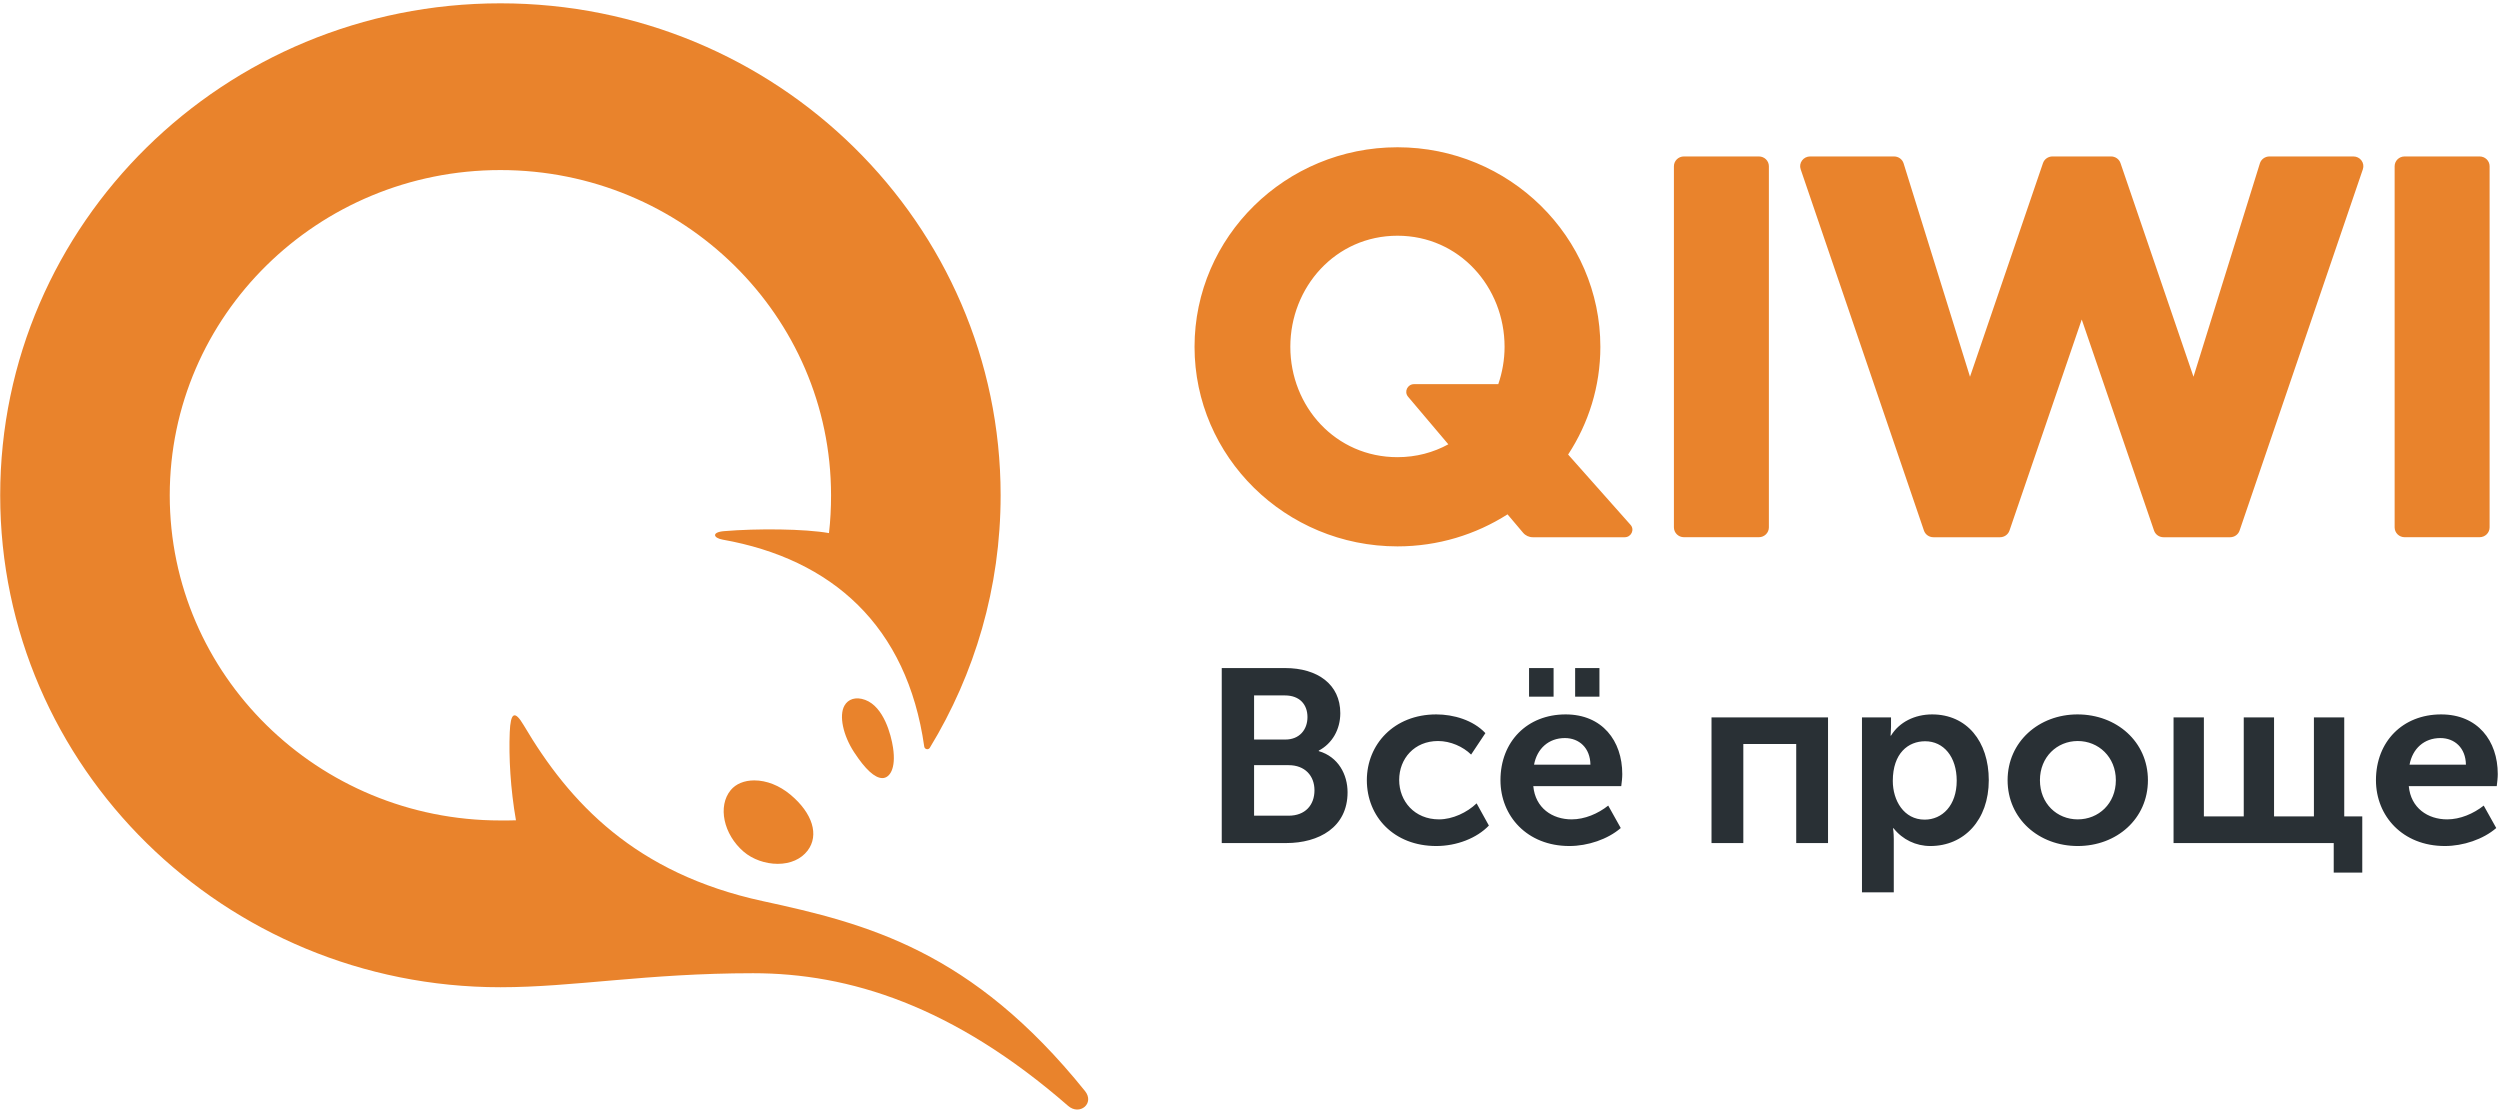
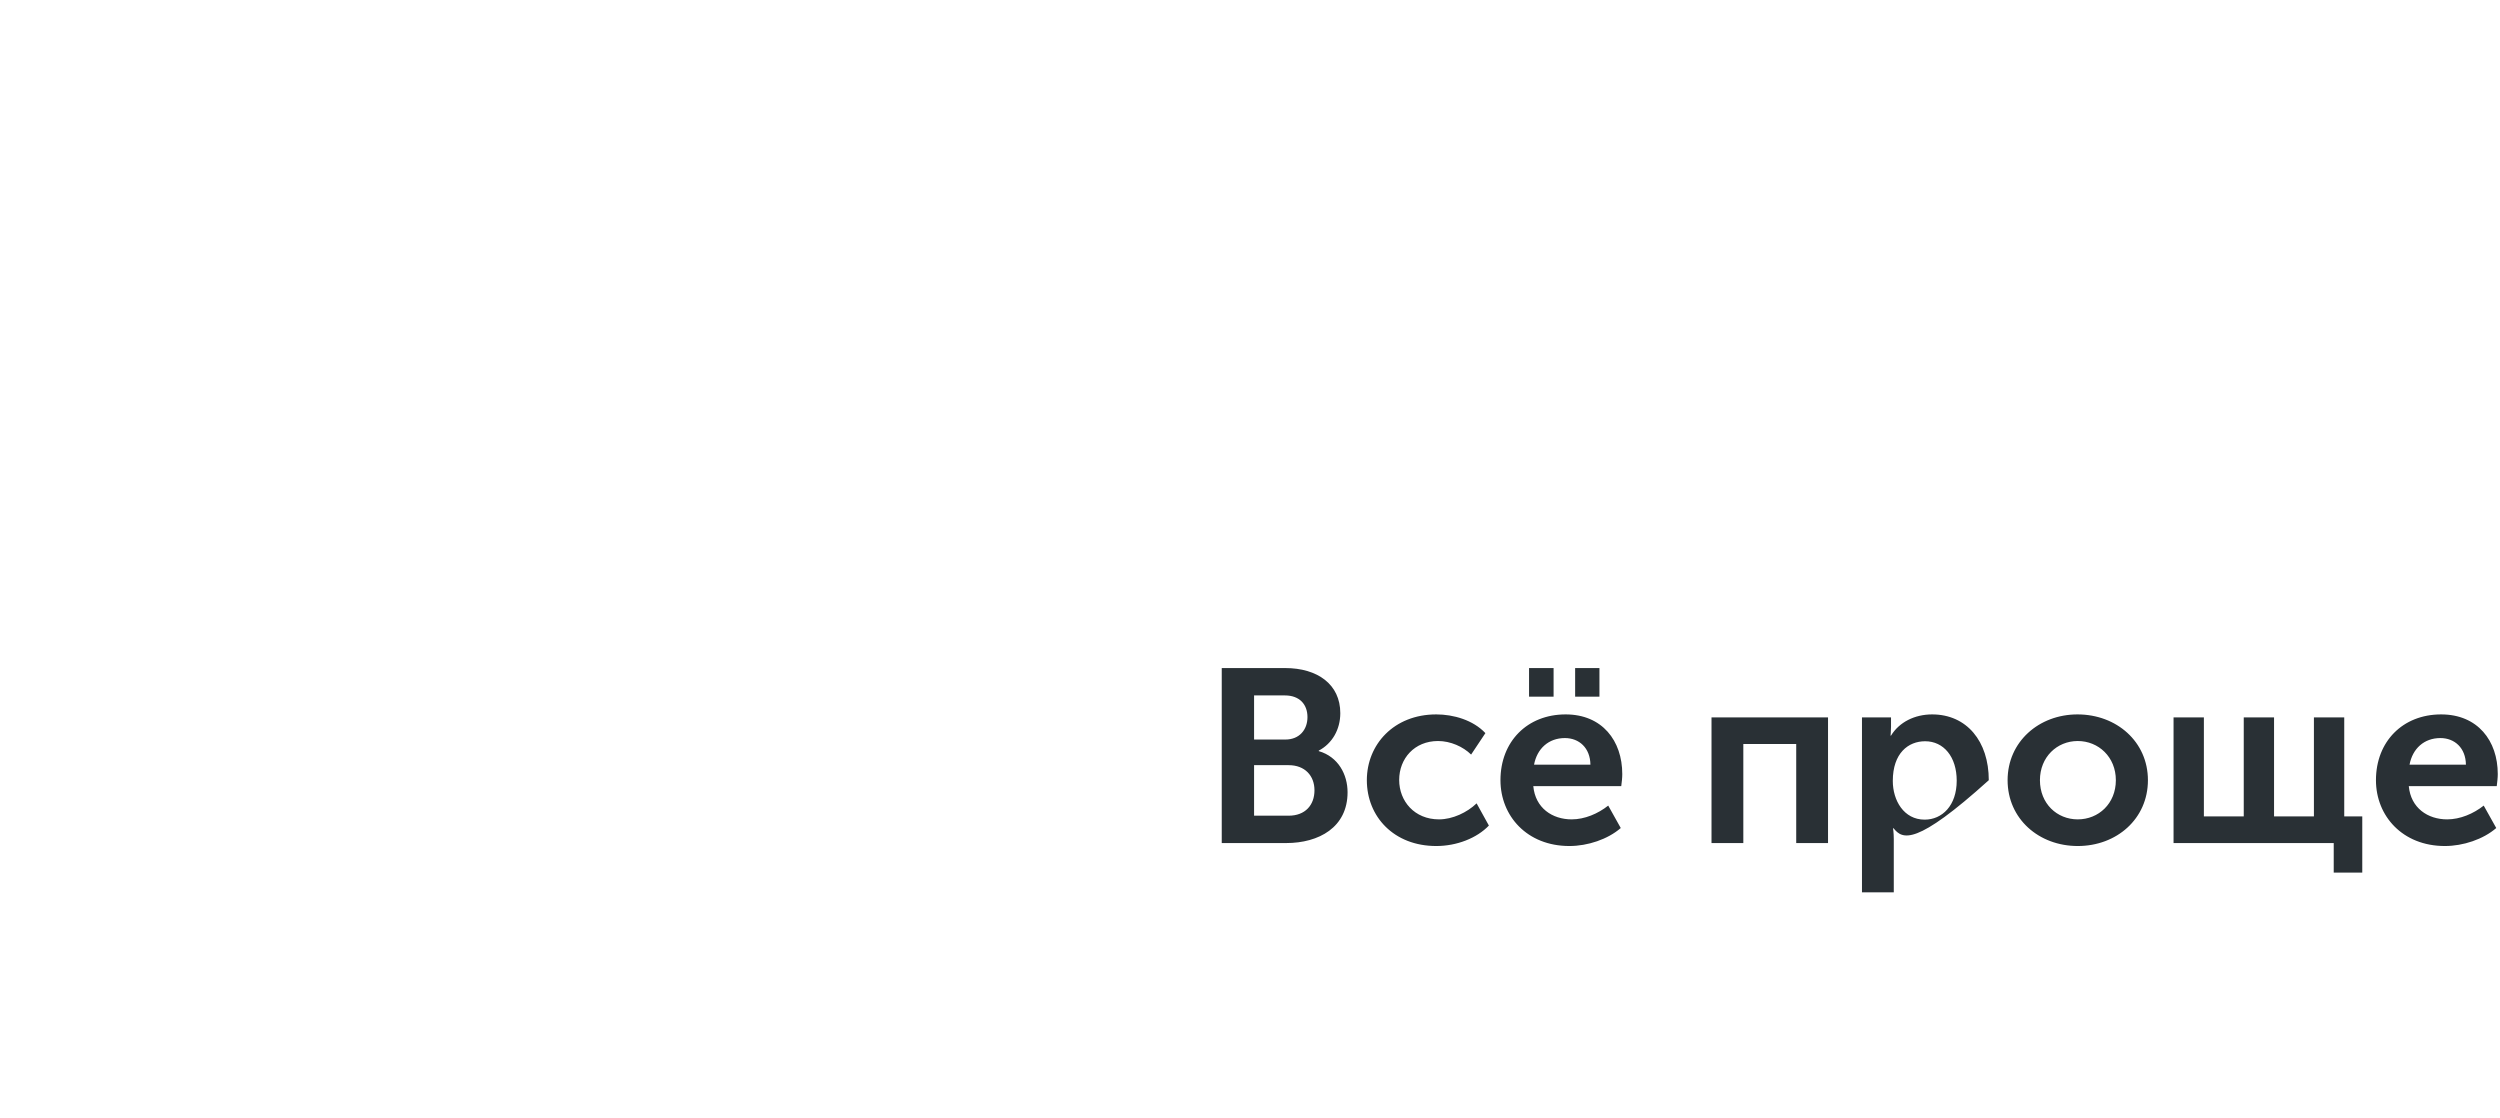
<svg xmlns="http://www.w3.org/2000/svg" width="76px" height="34px" viewBox="0 0 76 34" version="1.1">
  <title>qiwi</title>
  <desc>Created with Sketch.</desc>
  <g id="main" stroke="none" stroke-width="1" fill="none" fill-rule="evenodd">
    <g id="pay_type2" transform="translate(-172, -858)">
      <g id="help_box" transform="translate(140, 170)">
        <g id="title" transform="translate(0, 120)">
          <g id="step-2-copy" transform="translate(0, 500)">
            <g id="Stacked-Group" transform="translate(1, 50)">
              <g id="100">
                <g id="qiwi" transform="translate(31, 18)">
-                   <path d="M74.964,23.246 C74.957,22.736 74.621,22.437 74.187,22.437 C73.692,22.437 73.341,22.759 73.25,23.246 L74.964,23.246 Z M74.21,21.718 C75.322,21.718 75.932,22.519 75.932,23.531 C75.932,23.651 75.916,23.778 75.901,23.898 L73.227,23.898 C73.288,24.565 73.806,24.909 74.393,24.909 C74.789,24.909 75.193,24.737 75.505,24.49 L75.886,25.172 C75.49,25.516 74.88,25.719 74.324,25.719 C73.037,25.719 72.229,24.805 72.229,23.718 C72.229,22.542 73.044,21.718 74.21,21.718 Z M66.076,21.808 L66.998,21.808 L66.998,24.819 L68.21,24.819 L68.21,21.808 L69.131,21.808 L69.131,24.819 L70.343,24.819 L70.343,21.808 L71.265,21.808 L71.265,24.819 L71.813,24.819 L71.813,26.528 L70.945,26.528 L70.945,25.629 L66.076,25.629 L66.076,21.808 Z M63.164,24.909 C63.796,24.909 64.322,24.43 64.322,23.718 C64.322,23.014 63.796,22.527 63.164,22.527 C62.532,22.527 62.014,23.014 62.014,23.718 C62.014,24.43 62.532,24.909 63.164,24.909 Z M63.156,21.718 C64.345,21.718 65.297,22.549 65.297,23.718 C65.297,24.894 64.345,25.719 63.164,25.719 C61.983,25.719 61.031,24.894 61.031,23.718 C61.031,22.549 61.983,21.718 63.156,21.718 Z M58.509,24.917 C59.042,24.917 59.484,24.49 59.484,23.733 C59.484,23.006 59.087,22.534 58.524,22.534 C58.013,22.534 57.541,22.894 57.541,23.741 C57.541,24.333 57.876,24.917 58.509,24.917 Z M56.604,21.808 L57.487,21.808 L57.487,22.092 C57.487,22.235 57.472,22.362 57.472,22.362 L57.487,22.362 C57.739,21.95 58.211,21.718 58.737,21.718 C59.788,21.718 60.459,22.534 60.459,23.718 C60.459,24.932 59.705,25.719 58.683,25.719 C58.242,25.719 57.838,25.524 57.564,25.179 L57.548,25.179 C57.548,25.179 57.571,25.314 57.571,25.509 L57.571,27.127 L56.604,27.127 L56.604,21.808 Z M52.03,21.808 L55.572,21.808 L55.572,25.629 L54.605,25.629 L54.605,22.617 L52.997,22.617 L52.997,25.629 L52.03,25.629 L52.03,21.808 Z M47.884,21.178 L48.623,21.178 L48.623,20.309 L47.884,20.309 L47.884,21.178 Z M48.349,23.246 C48.342,22.736 48.006,22.437 47.572,22.437 C47.077,22.437 46.726,22.759 46.635,23.246 L48.349,23.246 Z M46.483,21.178 L47.229,21.178 L47.229,20.309 L46.483,20.309 L46.483,21.178 Z M47.595,21.718 C48.707,21.718 49.317,22.519 49.317,23.531 C49.317,23.651 49.302,23.778 49.286,23.898 L46.612,23.898 C46.673,24.565 47.191,24.909 47.778,24.909 C48.174,24.909 48.578,24.737 48.89,24.49 L49.271,25.172 C48.875,25.516 48.266,25.719 47.709,25.719 C46.422,25.719 45.614,24.805 45.614,23.718 C45.614,22.542 46.429,21.718 47.595,21.718 Z M43.662,21.718 C44.188,21.718 44.783,21.89 45.156,22.287 L44.722,22.939 C44.478,22.699 44.097,22.527 43.716,22.527 C43,22.527 42.535,23.059 42.535,23.711 C42.535,24.355 43,24.909 43.746,24.909 C44.158,24.909 44.6,24.7 44.889,24.422 L45.262,25.097 C44.897,25.479 44.287,25.719 43.662,25.719 C42.375,25.719 41.552,24.827 41.552,23.718 C41.552,22.632 42.375,21.718 43.662,21.718 Z M39.175,24.797 C39.678,24.797 39.96,24.475 39.96,24.025 C39.96,23.583 39.67,23.261 39.175,23.261 L38.124,23.261 L38.124,24.797 L39.175,24.797 Z M39.076,22.482 C39.503,22.482 39.747,22.182 39.747,21.8 C39.747,21.418 39.511,21.141 39.061,21.141 L38.124,21.141 L38.124,22.482 L39.076,22.482 Z M37.141,20.309 L39.069,20.309 C40.052,20.309 40.745,20.804 40.745,21.68 C40.745,22.175 40.501,22.602 40.09,22.819 L40.09,22.834 C40.684,23.006 40.966,23.546 40.966,24.085 C40.966,25.149 40.097,25.629 39.099,25.629 L37.141,25.629 L37.141,20.309 L37.141,20.309 Z" id="Fill-1" fill="#293035" />
-                   <path d="M22.895,29.586 C25.809,29.586 28.971,30.569 32.471,33.619 C32.821,33.924 33.288,33.544 32.982,33.165 C29.543,28.894 26.362,28.081 23.189,27.394 C19.309,26.552 17.313,24.405 15.921,22.047 C15.645,21.578 15.52,21.661 15.496,22.264 C15.465,23.001 15.517,23.977 15.685,24.937 C15.528,24.944 15.371,24.942 15.212,24.942 C9.661,24.942 5.16,20.516 5.16,15.057 C5.16,9.597 9.661,5.17 15.212,5.17 C20.764,5.17 25.264,9.597 25.264,15.057 C25.264,15.445 25.245,15.829 25.201,16.206 C24.467,16.076 23.022,16.061 22.008,16.147 C21.627,16.179 21.681,16.354 21.969,16.405 C25.292,16.996 27.575,19.021 28.097,22.696 C28.109,22.781 28.221,22.806 28.266,22.733 C29.633,20.489 30.419,17.863 30.419,15.057 C30.419,6.797 23.611,0.101 15.212,0.101 C6.814,0.101 0.006,6.797 0.006,15.057 C0.006,23.316 6.814,30.012 15.212,30.012 C17.44,30.012 19.651,29.586 22.895,29.586 Z M24.027,24.156 C24.703,24.719 24.909,25.388 24.551,25.859 C24.352,26.118 24.029,26.261 23.643,26.261 C23.263,26.261 22.877,26.122 22.608,25.892 C21.993,25.364 21.812,24.506 22.214,24.019 C22.371,23.829 22.626,23.724 22.931,23.724 C23.303,23.724 23.692,23.878 24.027,24.156 Z M27.148,22.728 C27.247,23.383 27.037,23.654 26.825,23.654 C26.595,23.654 26.305,23.389 25.963,22.865 C25.626,22.347 25.503,21.753 25.67,21.453 C25.78,21.255 26.011,21.169 26.303,21.277 C26.867,21.487 27.089,22.336 27.148,22.728 Z M44.029,13.507 L42.805,12.06 C42.677,11.908 42.787,11.678 42.988,11.678 L45.548,11.678 C45.67,11.321 45.739,10.939 45.739,10.543 C45.739,8.73 44.367,7.166 42.483,7.166 C40.599,7.166 39.226,8.73 39.226,10.543 C39.226,12.357 40.599,13.898 42.483,13.898 C43.054,13.898 43.576,13.755 44.029,13.507 Z M49.567,15.954 C49.7,16.099 49.591,16.332 49.391,16.332 L46.597,16.332 C46.483,16.332 46.375,16.282 46.302,16.196 L45.829,15.636 C44.864,16.251 43.715,16.61 42.483,16.61 C39.081,16.61 36.314,13.888 36.314,10.543 C36.314,7.198 39.081,4.477 42.483,4.477 C45.884,4.477 48.651,7.198 48.651,10.543 C48.651,11.749 48.29,12.873 47.671,13.818 L49.567,15.954 Z M75.38,4.756 L73.1,4.756 C72.932,4.756 72.797,4.889 72.797,5.054 L72.797,16.032 C72.797,16.197 72.932,16.331 73.1,16.331 L75.38,16.331 C75.548,16.331 75.684,16.197 75.684,16.032 L75.684,5.054 C75.684,4.889 75.548,4.756 75.38,4.756 Z M71.543,4.756 L68.992,4.756 C68.858,4.756 68.74,4.841 68.701,4.965 L66.682,11.453 L64.463,4.958 C64.422,4.837 64.306,4.756 64.176,4.756 L62.395,4.756 C62.265,4.756 62.149,4.837 62.107,4.958 L59.888,11.453 L57.869,4.965 C57.83,4.841 57.713,4.756 57.579,4.756 L55.028,4.756 C54.93,4.756 54.839,4.801 54.782,4.879 C54.725,4.956 54.709,5.055 54.74,5.145 L58.488,16.13 C58.529,16.25 58.645,16.332 58.775,16.332 L60.8,16.332 C60.931,16.332 61.047,16.25 61.088,16.13 L63.285,9.713 L65.483,16.13 C65.524,16.25 65.64,16.332 65.77,16.332 L67.796,16.332 C67.926,16.332 68.042,16.25 68.083,16.13 L71.831,5.145 C71.862,5.055 71.846,4.956 71.789,4.879 C71.732,4.801 71.641,4.756 71.543,4.756 Z M53.774,5.054 L53.774,16.032 C53.774,16.197 53.638,16.331 53.471,16.331 L51.19,16.331 C51.023,16.331 50.887,16.197 50.887,16.032 L50.887,5.054 C50.887,4.889 51.023,4.756 51.19,4.756 L53.471,4.756 C53.638,4.756 53.774,4.889 53.774,5.054 L53.774,5.054 Z" id="Fill-2" fill="#E9832C" />
+                   <path d="M74.964,23.246 C74.957,22.736 74.621,22.437 74.187,22.437 C73.692,22.437 73.341,22.759 73.25,23.246 L74.964,23.246 Z M74.21,21.718 C75.322,21.718 75.932,22.519 75.932,23.531 C75.932,23.651 75.916,23.778 75.901,23.898 L73.227,23.898 C73.288,24.565 73.806,24.909 74.393,24.909 C74.789,24.909 75.193,24.737 75.505,24.49 L75.886,25.172 C75.49,25.516 74.88,25.719 74.324,25.719 C73.037,25.719 72.229,24.805 72.229,23.718 C72.229,22.542 73.044,21.718 74.21,21.718 Z M66.076,21.808 L66.998,21.808 L66.998,24.819 L68.21,24.819 L68.21,21.808 L69.131,21.808 L69.131,24.819 L70.343,24.819 L70.343,21.808 L71.265,21.808 L71.265,24.819 L71.813,24.819 L71.813,26.528 L70.945,26.528 L70.945,25.629 L66.076,25.629 L66.076,21.808 Z M63.164,24.909 C63.796,24.909 64.322,24.43 64.322,23.718 C64.322,23.014 63.796,22.527 63.164,22.527 C62.532,22.527 62.014,23.014 62.014,23.718 C62.014,24.43 62.532,24.909 63.164,24.909 Z M63.156,21.718 C64.345,21.718 65.297,22.549 65.297,23.718 C65.297,24.894 64.345,25.719 63.164,25.719 C61.983,25.719 61.031,24.894 61.031,23.718 C61.031,22.549 61.983,21.718 63.156,21.718 Z M58.509,24.917 C59.042,24.917 59.484,24.49 59.484,23.733 C59.484,23.006 59.087,22.534 58.524,22.534 C58.013,22.534 57.541,22.894 57.541,23.741 C57.541,24.333 57.876,24.917 58.509,24.917 Z M56.604,21.808 L57.487,21.808 L57.487,22.092 C57.487,22.235 57.472,22.362 57.472,22.362 L57.487,22.362 C57.739,21.95 58.211,21.718 58.737,21.718 C59.788,21.718 60.459,22.534 60.459,23.718 C58.242,25.719 57.838,25.524 57.564,25.179 L57.548,25.179 C57.548,25.179 57.571,25.314 57.571,25.509 L57.571,27.127 L56.604,27.127 L56.604,21.808 Z M52.03,21.808 L55.572,21.808 L55.572,25.629 L54.605,25.629 L54.605,22.617 L52.997,22.617 L52.997,25.629 L52.03,25.629 L52.03,21.808 Z M47.884,21.178 L48.623,21.178 L48.623,20.309 L47.884,20.309 L47.884,21.178 Z M48.349,23.246 C48.342,22.736 48.006,22.437 47.572,22.437 C47.077,22.437 46.726,22.759 46.635,23.246 L48.349,23.246 Z M46.483,21.178 L47.229,21.178 L47.229,20.309 L46.483,20.309 L46.483,21.178 Z M47.595,21.718 C48.707,21.718 49.317,22.519 49.317,23.531 C49.317,23.651 49.302,23.778 49.286,23.898 L46.612,23.898 C46.673,24.565 47.191,24.909 47.778,24.909 C48.174,24.909 48.578,24.737 48.89,24.49 L49.271,25.172 C48.875,25.516 48.266,25.719 47.709,25.719 C46.422,25.719 45.614,24.805 45.614,23.718 C45.614,22.542 46.429,21.718 47.595,21.718 Z M43.662,21.718 C44.188,21.718 44.783,21.89 45.156,22.287 L44.722,22.939 C44.478,22.699 44.097,22.527 43.716,22.527 C43,22.527 42.535,23.059 42.535,23.711 C42.535,24.355 43,24.909 43.746,24.909 C44.158,24.909 44.6,24.7 44.889,24.422 L45.262,25.097 C44.897,25.479 44.287,25.719 43.662,25.719 C42.375,25.719 41.552,24.827 41.552,23.718 C41.552,22.632 42.375,21.718 43.662,21.718 Z M39.175,24.797 C39.678,24.797 39.96,24.475 39.96,24.025 C39.96,23.583 39.67,23.261 39.175,23.261 L38.124,23.261 L38.124,24.797 L39.175,24.797 Z M39.076,22.482 C39.503,22.482 39.747,22.182 39.747,21.8 C39.747,21.418 39.511,21.141 39.061,21.141 L38.124,21.141 L38.124,22.482 L39.076,22.482 Z M37.141,20.309 L39.069,20.309 C40.052,20.309 40.745,20.804 40.745,21.68 C40.745,22.175 40.501,22.602 40.09,22.819 L40.09,22.834 C40.684,23.006 40.966,23.546 40.966,24.085 C40.966,25.149 40.097,25.629 39.099,25.629 L37.141,25.629 L37.141,20.309 L37.141,20.309 Z" id="Fill-1" fill="#293035" />
                </g>
              </g>
            </g>
          </g>
        </g>
      </g>
    </g>
  </g>
</svg>